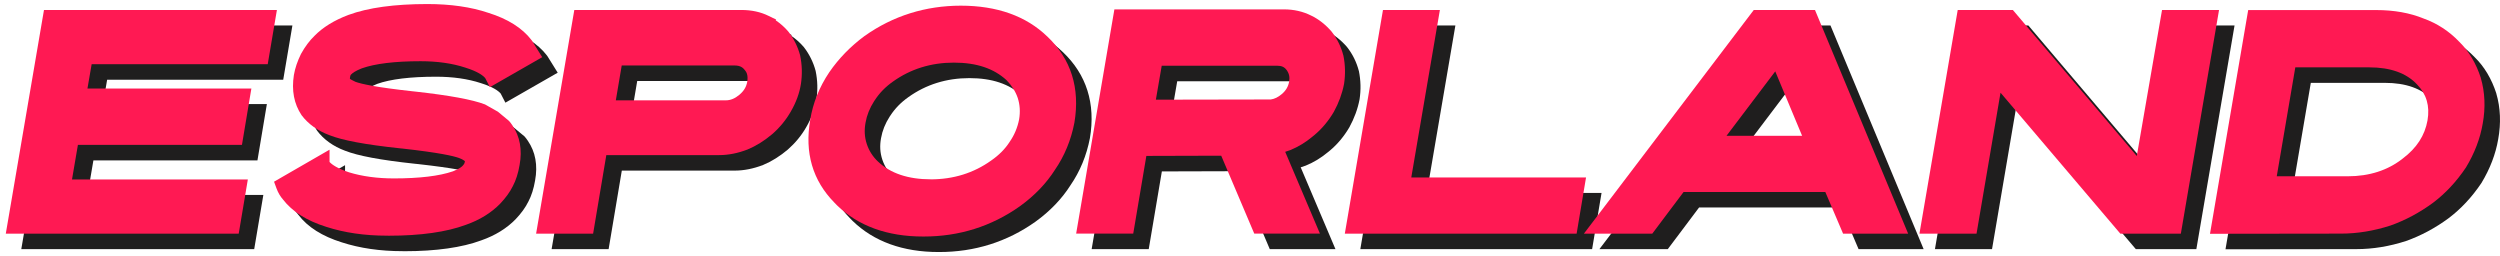
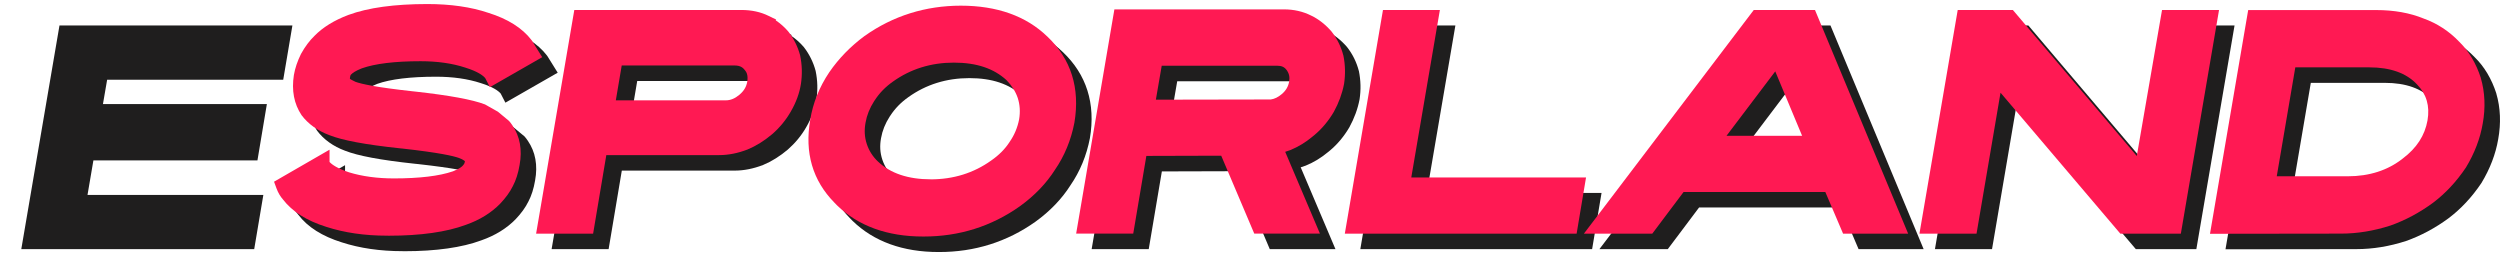
<svg xmlns="http://www.w3.org/2000/svg" width="371" height="38" viewBox="0 0 371 38" fill="none">
  <path d="M15.901 11.828L15.278 15.439H39.604L38.205 23.803H13.861L12.986 28.929H39.08L37.724 36.976H3.159L8.827 3.781H43.393L42.031 11.828H15.901Z" fill="#1F1E1E" />
  <path d="M76.215 18.899L77.841 20.248C78.02 20.457 78.186 20.666 78.334 20.895C79.462 22.548 79.825 24.525 79.406 26.794C79.203 27.997 78.864 29.062 78.408 29.917C77.977 30.792 77.355 31.653 76.523 32.528C75.198 33.89 73.485 34.948 71.421 35.67C68.569 36.729 64.724 37.28 60.01 37.28C59.912 37.28 59.819 37.28 59.721 37.273C56.431 37.273 53.399 36.836 50.713 35.962C47.823 35.062 45.66 33.694 44.292 31.901C43.898 31.457 43.565 30.887 43.344 30.285L42.968 29.265L51.206 24.512V26.337C51.581 26.743 52.382 27.3 54.108 27.877C56.048 28.473 58.304 28.777 60.75 28.777C64.551 28.777 67.509 28.422 69.53 27.719C70.503 27.338 70.842 27.028 70.947 26.908C71.212 26.635 71.249 26.47 71.267 26.35C71.273 26.293 71.286 26.249 71.292 26.217C71.187 26.122 70.941 25.945 70.423 25.748C69.597 25.444 67.447 24.95 62.037 24.348L61.588 24.303C56.48 23.759 53.097 23.119 51.199 22.365C49.456 21.718 48.045 20.711 47.053 19.393C45.925 17.701 45.556 15.712 45.913 13.431C46.086 12.43 46.437 11.378 46.967 10.307C47.564 9.223 48.23 8.336 48.963 7.627C50.189 6.366 51.896 5.308 54.003 4.516C56.917 3.438 60.861 2.9 65.716 2.9C69.166 2.9 72.21 3.337 74.773 4.205C77.65 5.099 79.813 6.461 81.181 8.254L81.255 8.362L82.764 10.788L75.001 15.236L74.305 13.887C73.954 13.475 73.159 12.898 71.353 12.334C69.431 11.701 67.201 11.384 64.718 11.384C60.891 11.384 57.959 11.745 55.993 12.442C55.02 12.829 54.619 13.139 54.459 13.304L54.391 13.361C54.299 13.443 54.262 13.659 54.243 13.773C54.237 13.874 54.225 13.95 54.225 14.001C54.305 14.052 54.545 14.21 55.044 14.438C55.919 14.761 58.094 15.249 63.448 15.838L63.873 15.883C69.006 16.453 72.407 17.08 74.274 17.796L76.203 18.886L76.215 18.899Z" fill="#1F1E1E" />
  <path d="M121.039 10.516C120.687 9.211 120.102 8.039 119.289 6.987C118.74 6.347 118.118 5.789 117.422 5.32L117.477 5.2L116.356 4.655C115.179 4.072 113.824 3.781 112.326 3.781H87.527L81.858 36.976H90.318L92.277 25.317H109.042C110.392 25.317 111.803 25.038 113.244 24.481C114.495 23.961 115.715 23.201 116.898 22.206C118.013 21.23 118.938 20.109 119.64 18.88C120.435 17.517 120.94 16.136 121.156 14.768C121.371 13.342 121.334 11.935 121.039 10.516ZM113.195 14.4C113.078 15.141 112.715 15.775 112.068 16.326L112.012 16.377C111.365 16.916 110.712 17.188 110.028 17.188H93.688L94.563 12.018H111.334C112.209 12.018 112.585 12.379 112.844 12.715C113.066 12.974 113.343 13.431 113.195 14.4Z" fill="#1F1E1E" />
  <path d="M157.712 7.715C154.576 4.68 150.257 3.141 144.878 3.141C139.672 3.147 134.847 4.63 130.596 7.646C128.55 9.154 126.794 10.947 125.371 13.012C123.886 15.217 122.937 17.593 122.537 20.071C121.686 24.95 122.888 29.081 126.135 32.382L126.517 32.775C129.678 35.842 133.979 37.4 139.284 37.4H139.401C144.607 37.4 149.425 35.911 153.67 32.895C155.827 31.337 157.577 29.512 158.852 27.503C160.275 25.438 161.243 23.087 161.742 20.502C162.604 15.363 161.243 11.061 157.712 7.709V7.715ZM140.423 28.91C137.065 28.91 134.434 28.023 132.592 26.274C131.822 25.552 131.267 24.671 130.935 23.683C130.596 22.656 130.54 21.63 130.744 20.514C130.941 19.393 131.36 18.341 132.032 17.296L132.124 17.163C132.814 16.105 133.689 15.198 134.816 14.406C137.429 12.537 140.466 11.593 143.849 11.593C147.232 11.593 149.776 12.461 151.668 14.197C152.457 15.008 153.011 15.889 153.332 16.833C153.658 17.834 153.726 18.899 153.535 20.026C153.295 21.237 152.832 22.346 152.136 23.347C151.465 24.398 150.547 25.323 149.382 26.128C146.794 27.978 143.781 28.916 140.411 28.916L140.423 28.91Z" fill="#1F1E1E" />
  <path d="M201.649 10.516C201.31 9.217 200.731 8.039 199.887 6.961C199 5.941 197.989 5.143 196.874 4.611C195.648 3.996 194.293 3.692 192.851 3.692H167.675L162.001 36.969H170.473L172.42 25.438L183.529 25.406L188.433 36.969H198.18L193.023 24.829C193.264 24.753 193.504 24.671 193.775 24.576C194.964 24.088 196.061 23.416 197.041 22.599L197.392 22.314C198.482 21.395 199.437 20.261 200.244 18.892C200.972 17.562 201.483 16.187 201.76 14.742C201.976 13.317 201.939 11.923 201.655 10.516H201.649ZM174.705 12.056H191.871C192.475 12.056 192.894 12.239 193.214 12.664C193.596 13.171 193.72 13.709 193.615 14.375C193.492 15.122 193.134 15.75 192.5 16.276C191.976 16.719 191.446 16.985 190.885 17.061L173.83 17.093L174.699 12.056H174.705Z" fill="#1F1E1E" />
  <path d="M237.669 28.631L236.27 36.976H201.871L207.533 3.781H215.98L211.735 28.631H237.669Z" fill="#1F1E1E" />
  <path d="M271.643 3.781H262.561L237.349 36.976H247.496L252.142 30.792H273.177L275.814 36.976H285.469L271.643 3.781ZM269.733 22.453H258.513L265.747 12.892L269.733 22.453Z" fill="#1F1E1E" />
  <path d="M331.606 3.781L325.938 36.976H316.96L299.178 16.054L295.617 36.976H287.145L292.826 3.781H301.008L319.4 25.45L323.146 3.781H331.606Z" fill="#1F1E1E" />
  <path d="M370.454 13.861C369.757 11.707 368.679 9.901 367.274 8.52C365.759 6.93 363.947 5.751 361.945 5.041C359.93 4.218 357.576 3.793 354.933 3.793H335.931L330.263 36.995L349.714 36.969C352.13 36.969 354.588 36.564 357.059 35.765C359.265 34.98 361.384 33.846 363.374 32.382C365.198 31.001 366.831 29.265 368.242 27.161C369.517 25.057 370.361 22.859 370.737 20.635C371.162 18.278 371.076 16.009 370.448 13.861H370.454ZM362.542 20.172C362.142 22.402 360.947 24.259 358.864 25.83C356.658 27.573 353.916 28.46 350.713 28.46H340.17L342.924 12.296H353.916C357.022 12.296 359.394 13.139 360.971 14.812C362.395 16.269 362.912 18.03 362.542 20.166V20.172Z" fill="#1F1E1E" />
-   <path d="M13.601 9.527L12.978 13.139H37.304L35.905 21.503H11.561L10.686 26.629H36.78L35.424 34.676H0.859L6.527 1.481H41.093L39.731 9.527H13.601Z" fill="#FF1953" />
  <path d="M73.915 16.599L75.541 17.948C75.72 18.157 75.886 18.366 76.034 18.595C77.162 20.248 77.525 22.225 77.106 24.494C76.903 25.697 76.564 26.762 76.108 27.617C75.677 28.492 75.055 29.353 74.223 30.228C72.898 31.59 71.185 32.648 69.121 33.37C66.269 34.429 62.424 34.98 57.71 34.98C57.612 34.98 57.519 34.98 57.421 34.974C54.13 34.974 51.099 34.536 48.413 33.662C45.523 32.762 43.36 31.393 41.992 29.6C41.598 29.157 41.265 28.587 41.044 27.985L40.668 26.965L48.906 22.212V24.037C49.281 24.443 50.082 25 51.808 25.577C53.748 26.173 56.004 26.477 58.45 26.477C62.251 26.477 65.209 26.122 67.23 25.419C68.203 25.038 68.542 24.728 68.647 24.608C68.912 24.335 68.949 24.17 68.967 24.05C68.973 23.993 68.986 23.949 68.992 23.917C68.887 23.822 68.641 23.644 68.123 23.448C67.297 23.144 65.147 22.65 59.737 22.048L59.288 22.003C54.18 21.459 50.797 20.819 48.899 20.064C47.156 19.418 45.745 18.411 44.753 17.093C43.625 15.401 43.256 13.412 43.613 11.13C43.785 10.129 44.137 9.078 44.666 8.007C45.264 6.923 45.93 6.036 46.663 5.327C47.889 4.066 49.596 3.008 51.703 2.216C54.617 1.138 58.56 0.6 63.416 0.6C66.866 0.6 69.91 1.037 72.473 1.905C75.35 2.799 77.513 4.161 78.881 5.954L78.955 6.062L80.464 8.488L72.701 12.936L72.005 11.587C71.653 11.175 70.859 10.598 69.053 10.034C67.131 9.401 64.901 9.084 62.418 9.084C58.591 9.084 55.658 9.445 53.693 10.142C52.719 10.529 52.319 10.839 52.159 11.004L52.091 11.061C51.999 11.143 51.962 11.359 51.943 11.473C51.937 11.574 51.925 11.65 51.925 11.701C52.005 11.752 52.245 11.91 52.744 12.138C53.619 12.461 55.794 12.949 61.148 13.538L61.574 13.583C66.706 14.153 70.107 14.78 71.974 15.496L73.903 16.586L73.915 16.599Z" fill="#FF1953" />
  <path d="M118.739 8.216C118.387 6.911 117.802 5.738 116.989 4.687C116.44 4.047 115.818 3.489 115.122 3.02L115.177 2.9L114.056 2.355C112.879 1.772 111.524 1.481 110.026 1.481H85.227L79.558 34.676H88.018L89.977 23.017H106.742C108.092 23.017 109.503 22.738 110.944 22.181C112.195 21.661 113.415 20.901 114.598 19.906C115.713 18.93 116.638 17.809 117.34 16.58C118.135 15.217 118.64 13.836 118.856 12.467C119.071 11.042 119.034 9.635 118.739 8.216ZM110.895 12.1C110.778 12.841 110.414 13.475 109.768 14.026L109.712 14.077C109.065 14.615 108.412 14.888 107.728 14.888H91.388L92.263 9.718H109.034C109.909 9.718 110.285 10.079 110.544 10.415C110.766 10.674 111.043 11.13 110.895 12.1Z" fill="#FF1953" />
  <path d="M155.412 5.415C152.276 2.38 147.957 0.841 142.578 0.841C137.372 0.847 132.547 2.33 128.296 5.346C126.25 6.854 124.494 8.647 123.071 10.712C121.586 12.917 120.637 15.293 120.237 17.771C119.386 22.65 120.588 26.781 123.835 30.082L124.217 30.475C127.378 33.541 131.678 35.1 136.983 35.1H137.101C142.307 35.1 147.125 33.611 151.37 30.595C153.527 29.037 155.277 27.212 156.552 25.203C157.975 23.138 158.943 20.787 159.442 18.202C160.304 13.063 158.943 8.761 155.412 5.409V5.415ZM138.123 26.61C134.765 26.61 132.134 25.723 130.292 23.974C129.522 23.252 128.967 22.371 128.635 21.382C128.296 20.356 128.24 19.329 128.444 18.214C128.641 17.093 129.06 16.041 129.731 14.996L129.824 14.863C130.514 13.804 131.389 12.898 132.516 12.106C135.129 10.237 138.166 9.293 141.549 9.293C144.932 9.293 147.476 10.161 149.368 11.897C150.157 12.708 150.711 13.589 151.032 14.533C151.358 15.534 151.426 16.599 151.235 17.727C150.995 18.937 150.532 20.046 149.836 21.047C149.165 22.098 148.247 23.023 147.082 23.828C144.494 25.678 141.481 26.616 138.111 26.616L138.123 26.61Z" fill="#FF1953" />
  <path d="M199.349 8.216C199.01 6.917 198.431 5.739 197.587 4.661C196.7 3.641 195.689 2.843 194.574 2.311C193.348 1.696 191.993 1.392 190.551 1.392H165.375L159.701 34.669H168.172L170.119 23.138L181.229 23.106L186.133 34.669H195.88L190.723 22.529C190.964 22.453 191.204 22.371 191.475 22.276C192.664 21.788 193.761 21.116 194.741 20.299L195.092 20.014C196.182 19.095 197.137 17.961 197.944 16.592C198.672 15.262 199.183 13.887 199.46 12.442C199.676 11.017 199.639 9.623 199.355 8.216H199.349ZM172.405 9.756H189.571C190.175 9.756 190.594 9.939 190.914 10.364C191.296 10.871 191.42 11.409 191.315 12.075C191.192 12.822 190.834 13.45 190.2 13.976C189.676 14.419 189.146 14.685 188.585 14.761L171.53 14.793L172.399 9.756H172.405Z" fill="#FF1953" />
  <path d="M235.369 26.331L233.97 34.676H199.571L205.233 1.481H213.68L209.435 26.331H235.369Z" fill="#FF1953" />
  <path d="M269.343 1.481H260.261L235.049 34.676H245.196L249.842 28.492H270.877L273.514 34.676H283.169L269.343 1.481ZM267.433 20.153H256.213L263.447 10.592L267.433 20.153Z" fill="#FF1953" />
  <path d="M329.306 1.481L323.638 34.676H314.66L296.878 13.754L293.317 34.676H284.845L290.526 1.481H298.708L317.1 23.15L320.846 1.481H329.306Z" fill="#FF1953" />
  <path d="M368.154 11.561C367.457 9.407 366.379 7.601 364.974 6.22C363.459 4.63 361.647 3.451 359.645 2.741C357.63 1.918 355.276 1.493 352.633 1.493H333.631L327.963 34.695L347.414 34.669C349.83 34.669 352.288 34.264 354.759 33.465C356.965 32.68 359.084 31.546 361.074 30.082C362.898 28.701 364.531 26.965 365.942 24.861C367.217 22.757 368.061 20.559 368.437 18.335C368.862 15.978 368.776 13.709 368.147 11.561H368.154ZM360.242 17.872C359.842 20.102 358.647 21.959 356.564 23.53C354.358 25.273 351.616 26.16 348.412 26.16H337.87L340.624 9.996H351.616C354.722 9.996 357.094 10.839 358.671 12.512C360.095 13.969 360.612 15.73 360.242 17.866V17.872Z" fill="#FF1953" />
</svg>